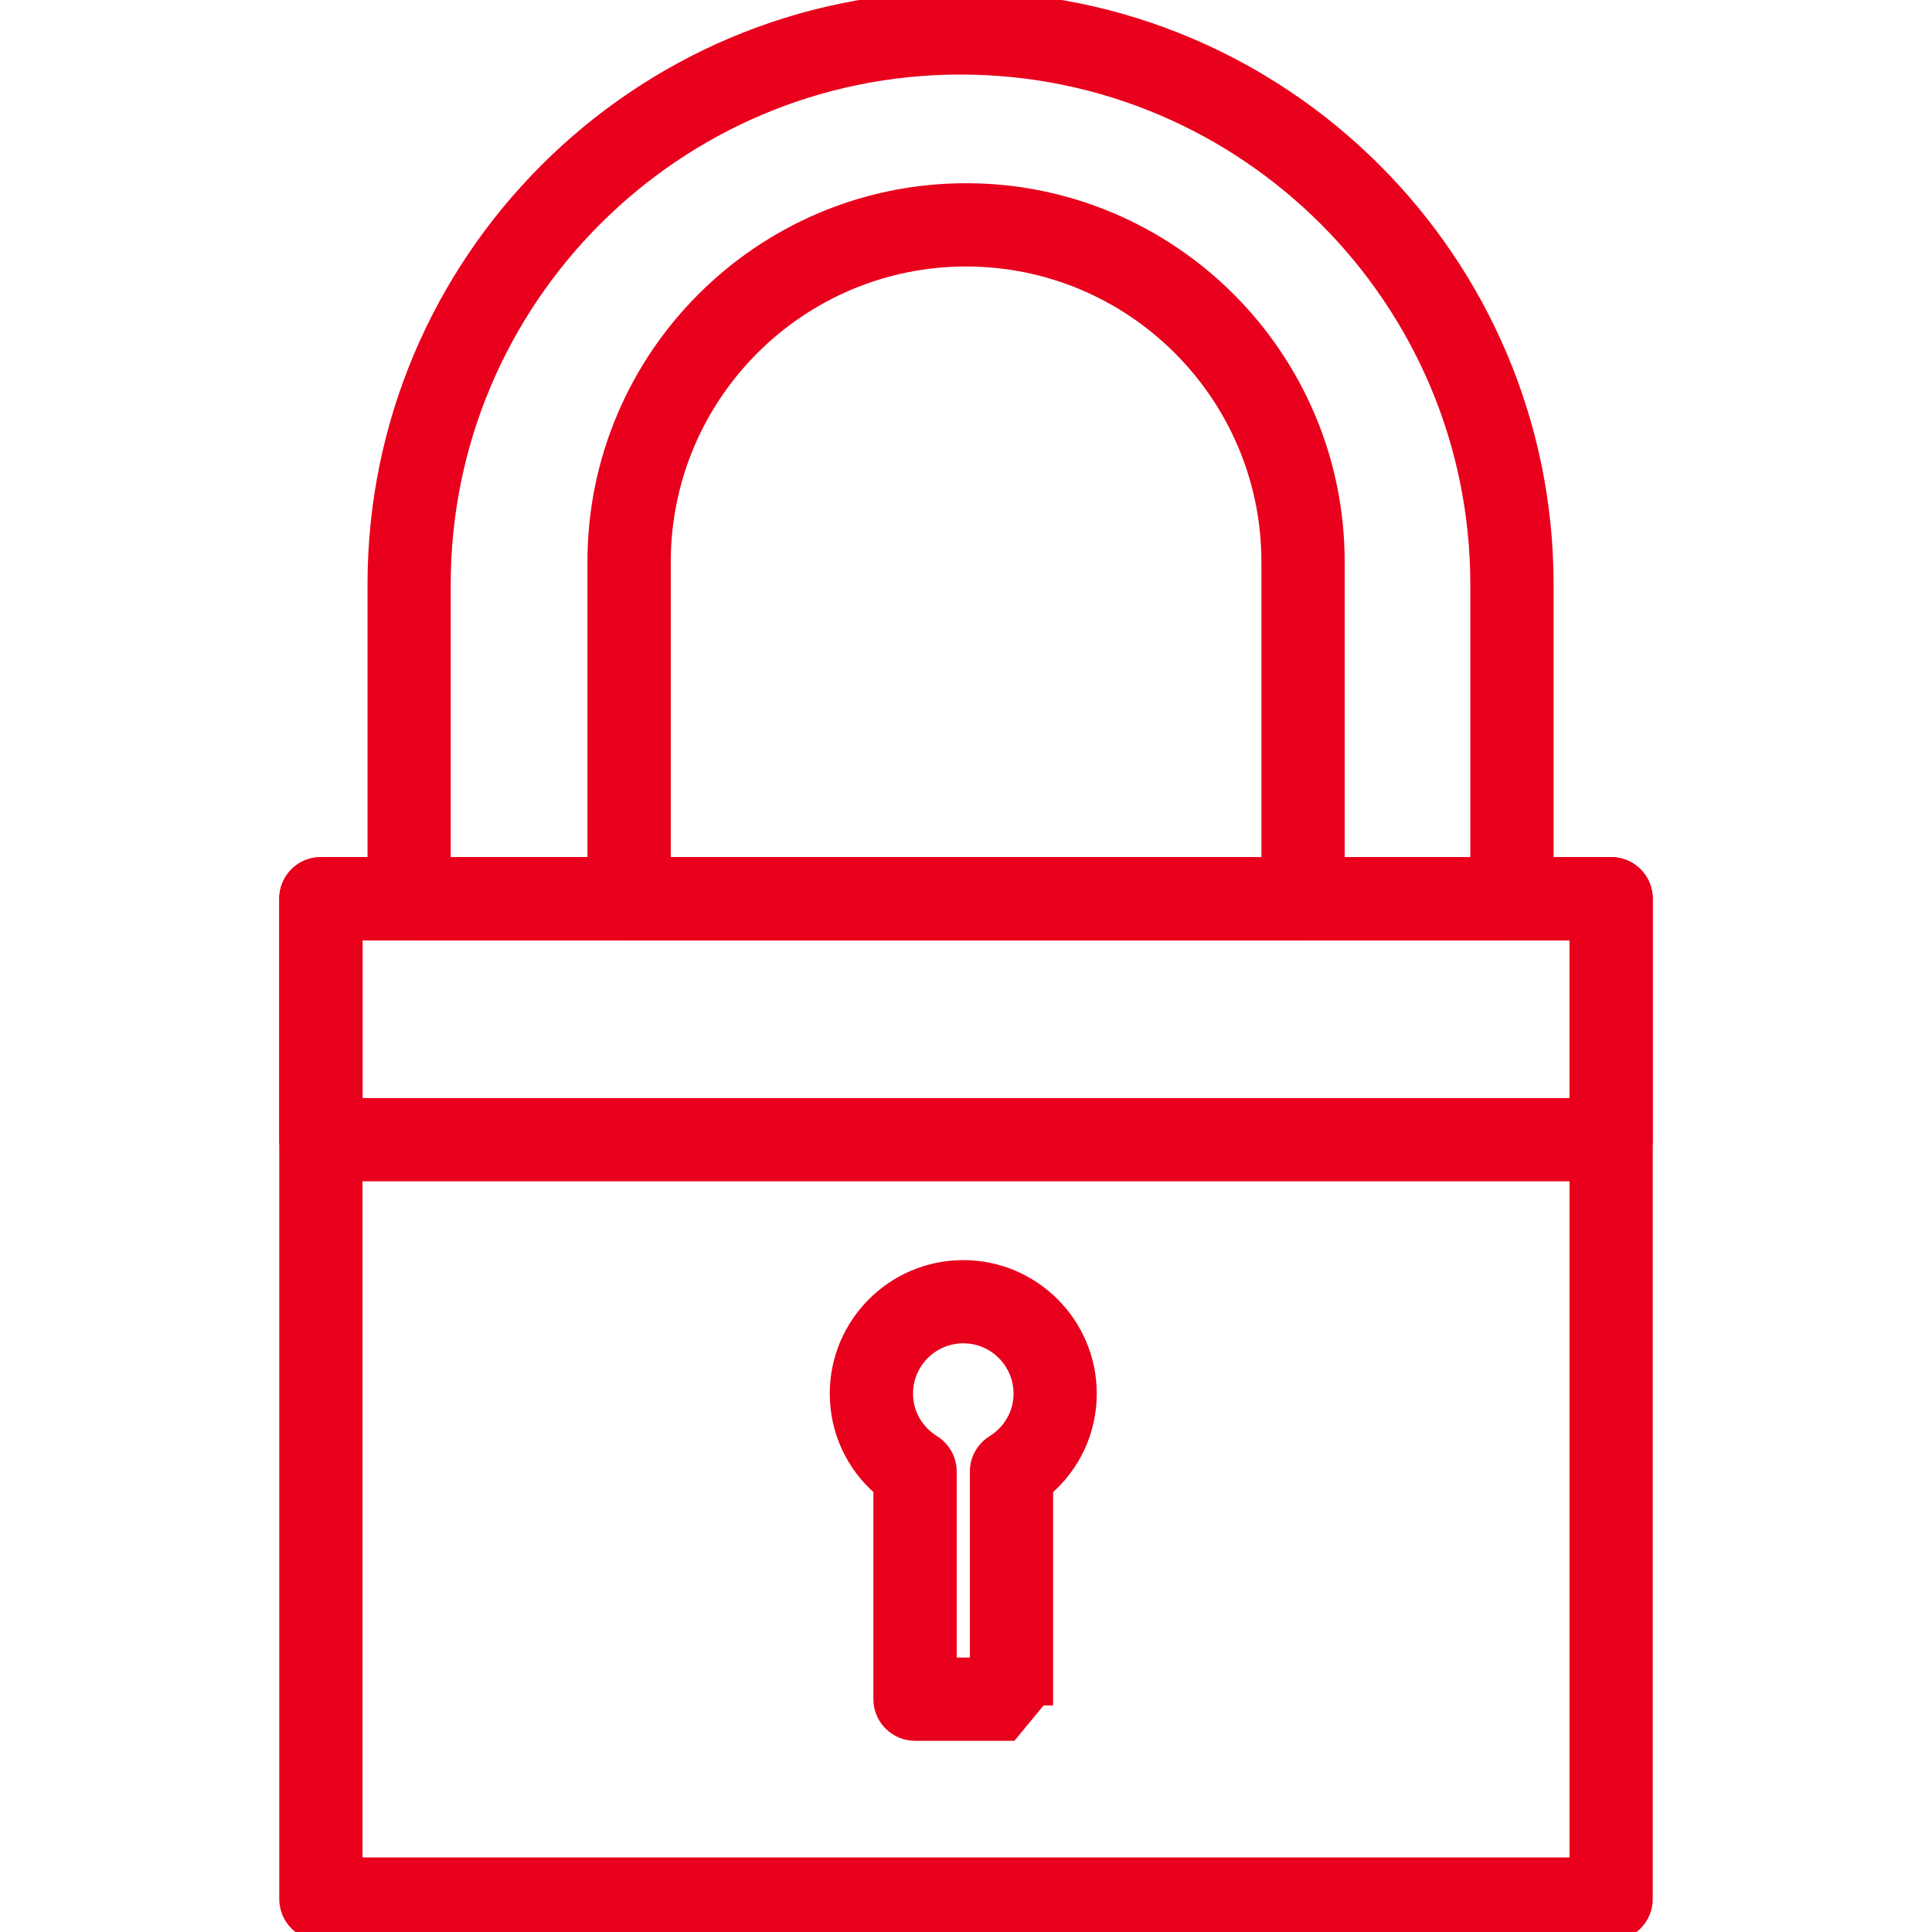
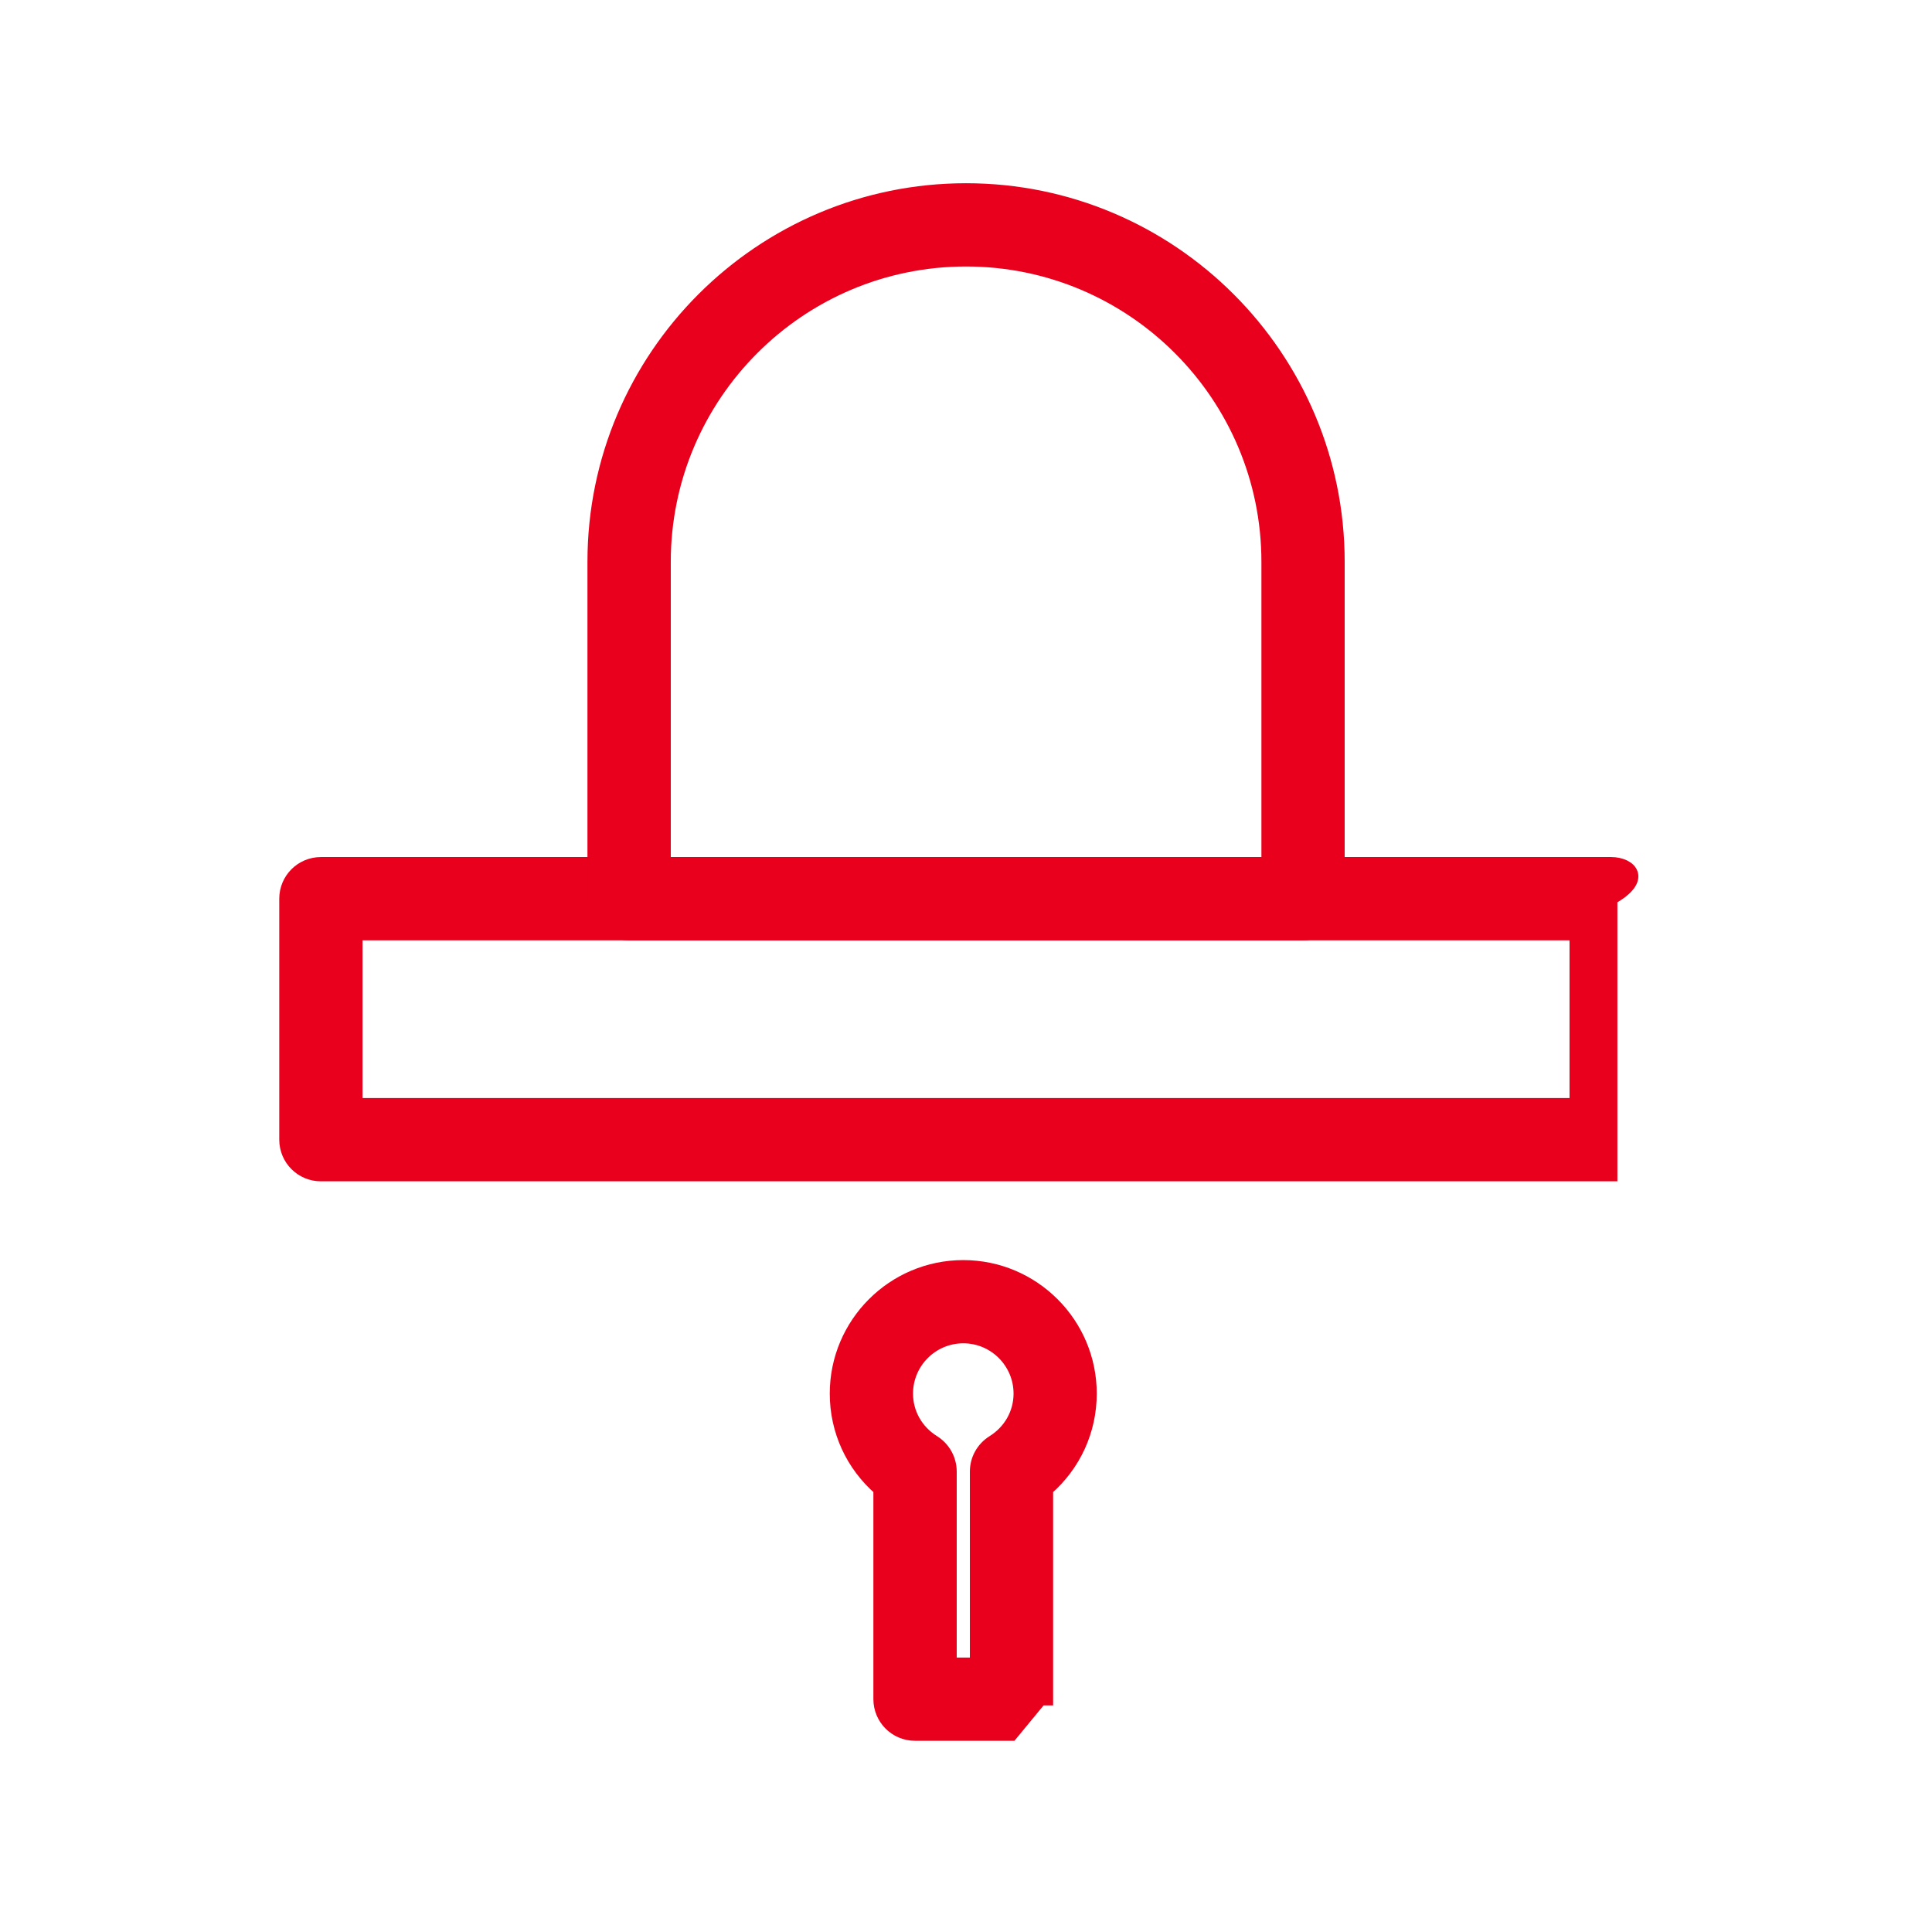
<svg xmlns="http://www.w3.org/2000/svg" width="31" height="31" viewBox="0 0 31 31" fill="none">
  <g clip-path="url(#clip0_25_1246)">
-     <path d="M5.149 31.039H25.852C26.166 31.039 26.419 30.785 26.419 30.471V14.42C26.419 14.106 26.165 13.852 25.852 13.852H5.149C4.835 13.852 4.581 14.106 4.581 14.42V30.471C4.581 30.785 4.835 31.039 5.149 31.039ZM25.284 14.988V29.904H5.717V14.988H25.284Z" fill="#E8001C" stroke="#E8001C" stroke-width="0.2" />
-     <path d="M5.149 18.855H25.852C26.166 18.855 26.419 18.6 26.419 18.287V14.42C26.419 14.106 26.165 13.852 25.852 13.852H5.149C4.835 13.852 4.581 14.106 4.581 14.42V18.287C4.581 18.601 4.835 18.855 5.149 18.855ZM25.284 14.988V17.719H5.717V14.988H25.284Z" fill="#E8001C" stroke="#E8001C" stroke-width="0.2" />
-     <path d="M6.565 14.989H24.259C24.573 14.989 24.828 14.734 24.828 14.42V9.376C24.828 4.184 20.605 -0.039 15.412 -0.039C10.22 -0.039 5.997 4.184 5.997 9.376V14.42C5.997 14.734 6.251 14.989 6.565 14.989ZM23.692 9.376V13.853H7.132V9.376C7.132 4.811 10.846 1.096 15.412 1.096C19.977 1.096 23.692 4.811 23.692 9.376Z" fill="#E8001C" stroke="#E8001C" stroke-width="0.2" />
+     <path d="M5.149 18.855H25.852V14.42C26.419 14.106 26.165 13.852 25.852 13.852H5.149C4.835 13.852 4.581 14.106 4.581 14.42V18.287C4.581 18.601 4.835 18.855 5.149 18.855ZM25.284 14.988V17.719H5.717V14.988H25.284Z" fill="#E8001C" stroke="#E8001C" stroke-width="0.2" />
    <path d="M10.094 14.989H20.908C21.221 14.989 21.476 14.735 21.476 14.421V9.014C21.476 5.72 18.795 3.04 15.501 3.04C12.206 3.04 9.526 5.719 9.526 9.014V14.421C9.526 14.735 9.78 14.989 10.094 14.989ZM20.34 13.853H10.663V9.015C10.663 6.346 12.833 4.176 15.501 4.176C18.17 4.176 20.34 6.346 20.34 9.015V13.853Z" fill="#E8001C" stroke="#E8001C" stroke-width="0.2" />
    <path d="M15.662 23.612V26.696H15.251V23.612C15.251 23.415 15.149 23.233 14.983 23.129L14.983 23.129C14.711 22.96 14.55 22.674 14.55 22.361C14.55 21.861 14.957 21.454 15.457 21.454C15.956 21.454 16.363 21.861 16.363 22.361C16.363 22.674 16.202 22.96 15.931 23.129L15.931 23.129C15.764 23.233 15.662 23.415 15.662 23.612ZM14.682 27.832H16.23L16.698 27.264H16.798V27.264C16.798 27.264 16.798 27.264 16.798 27.264L16.798 23.896C17.241 23.512 17.498 22.958 17.498 22.361C17.498 21.235 16.582 20.319 15.456 20.319C14.33 20.319 13.414 21.235 13.414 22.361C13.414 22.958 13.671 23.512 14.114 23.896V27.264C14.114 27.578 14.368 27.832 14.682 27.832Z" fill="#E8001C" stroke="#E8001C" stroke-width="0.2" />
  </g>
  <defs>
    <clipPath id="clip0_25_1246">
      <rect width="31" height="31" fill="white" />
    </clipPath>
  </defs>
</svg>